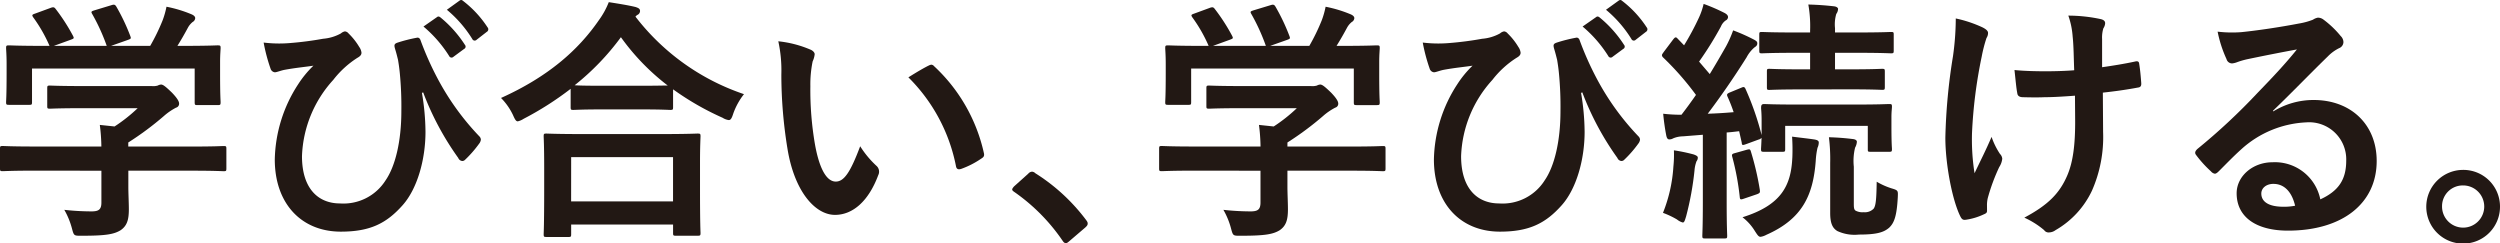
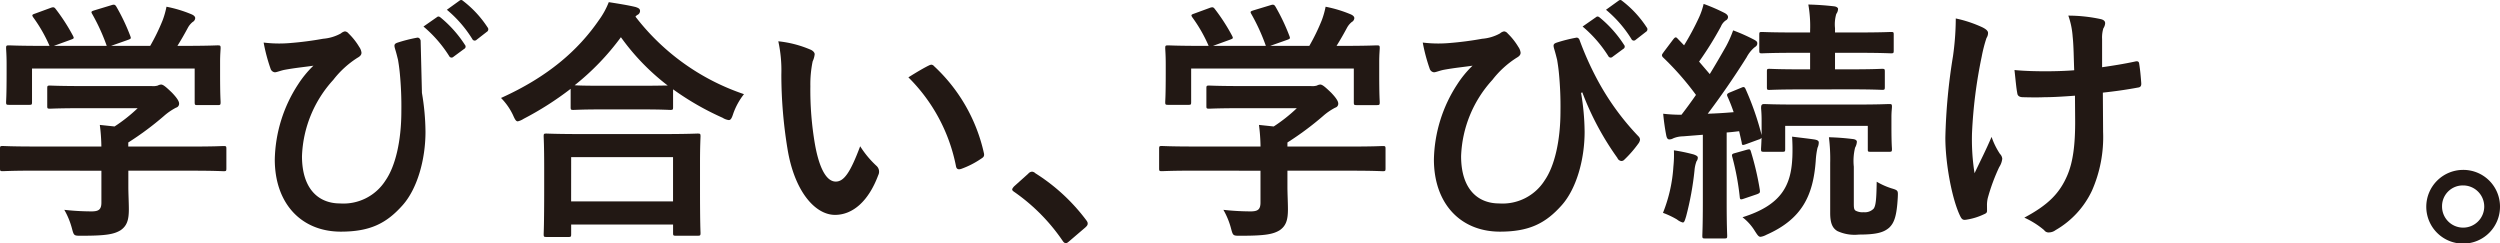
<svg xmlns="http://www.w3.org/2000/svg" width="320.606" height="31.174" viewBox="0 0 320.606 31.174">
  <g id="学び合い_学び続ける_" data-name="学び合い、学び続ける。" transform="translate(7863 7409.174)">
    <path id="パス_630" data-name="パス 630" d="M4.432,1304.721c-2.9,0-3.878.066-4.074.066-.326,0-.358-.032-.358-.359v-2.509c0-.327.032-.359.358-.359.2,0,1.173.066,4.074.066H13a23.31,23.31,0,0,0-.2-2.771l1.891.2a20.389,20.389,0,0,0,2.966-2.346h-7.04c-3,0-4.042.065-4.2.065-.325,0-.359-.033-.359-.326v-2.281c0-.326.034-.359.359-.359.163,0,1.206.065,4.2.065h8.832a2.053,2.053,0,0,0,.783-.065,1.057,1.057,0,0,1,.423-.13c.261,0,.587.26,1.4,1.043.653.684.913,1.108.913,1.4a.517.517,0,0,1-.391.521,7.862,7.862,0,0,0-1.565,1.077,38.636,38.636,0,0,1-4.562,3.389v.522h8.148c2.9,0,3.878-.066,4.075-.066.325,0,.358.032.358.359v2.509c0,.327-.033.359-.358.359-.2,0-1.174-.066-4.075-.066H16.459v2.12c0,.782.065,1.987.065,2.834,0,1.4-.26,2.12-1.043,2.673-.847.522-1.858.717-4.987.717-1.01,0-1.01.033-1.27-.945a9.876,9.876,0,0,0-.978-2.379,31.782,31.782,0,0,0,3.487.2c.912,0,1.271-.227,1.271-1.14v-4.075Zm2.021-20.859c.424-.163.521-.1.717.163a24.439,24.439,0,0,1,2.183,3.39c.163.326.163.358-.293.521l-2.151.782h6.779a25.257,25.257,0,0,0-1.857-4.074c-.2-.325-.1-.358.293-.488l2.151-.652c.391-.13.489-.066.652.195a25.479,25.479,0,0,1,1.793,3.781c.1.293.1.326-.359.489l-2.119.749h5.02a25.7,25.7,0,0,0,1.6-3.292,10.985,10.985,0,0,0,.489-1.727,16.36,16.36,0,0,1,3.226.978c.294.13.457.293.457.489a.615.615,0,0,1-.326.489,2.456,2.456,0,0,0-.619.749c-.457.848-.848,1.532-1.337,2.314H23.6c3.031,0,4.106-.065,4.3-.065.359,0,.391.033.391.359,0,.2-.066.815-.066,1.76v1.5c0,2.934.066,3.455.066,3.651,0,.358-.032.391-.391.391H25.324c-.326,0-.358-.033-.358-.391v-4.3H4.106v4.3c0,.326-.032.358-.358.358H1.173c-.359,0-.391-.032-.391-.358,0-.229.065-.75.065-3.683v-1.206c0-1.206-.065-1.793-.065-2.021,0-.326.032-.359.391-.359.2,0,1.271.065,4.3.065h.88a18.94,18.94,0,0,0-2.086-3.65c-.2-.293-.163-.358.228-.489Z" transform="translate(-7863 -8692.01)" fill="#221814" />
-     <path id="パス_631" data-name="パス 631" d="M54.11,1294.748a30.907,30.907,0,0,1,.456,4.986c0,3.618-1.075,7.333-2.933,9.419-2.086,2.347-4.2,3.39-7.92,3.39-5.085,0-8.474-3.617-8.474-9.256a18.251,18.251,0,0,1,3-9.647,13.372,13.372,0,0,1,1.956-2.38c-1.075.163-2.216.26-3.651.521-.553.1-1.043.326-1.3.326a.655.655,0,0,1-.554-.488,21.944,21.944,0,0,1-.88-3.325,16.446,16.446,0,0,0,3.357.065,42.621,42.621,0,0,0,4.269-.553,5.62,5.62,0,0,0,2.282-.685,1.083,1.083,0,0,1,.522-.261.671.671,0,0,1,.456.261,8.353,8.353,0,0,1,1.368,1.728,1.571,1.571,0,0,1,.294.749c0,.26-.163.456-.522.652a12.224,12.224,0,0,0-3.1,2.835,15.265,15.265,0,0,0-4.009,9.778c0,4.172,2.086,6.063,4.889,6.063a6.387,6.387,0,0,0,5.835-2.967c1.238-1.792,2.02-4.986,2.02-8.865a44.279,44.279,0,0,0-.2-4.889c-.065-.685-.162-1.3-.228-1.694-.1-.392-.195-.816-.358-1.337-.163-.554-.163-.717.326-.88a19.294,19.294,0,0,1,2.444-.619c.261-.066.423.131.489.358a39.633,39.633,0,0,0,2.183,4.889,33.091,33.091,0,0,0,5.346,7.4.631.631,0,0,1,.195.424,1.028,1.028,0,0,1-.227.521,14.65,14.65,0,0,1-1.793,2.053.5.5,0,0,1-.359.163.609.609,0,0,1-.521-.391,36.5,36.5,0,0,1-4.5-8.408Zm1.923-9.713c.163-.131.294-.1.489.065a15.007,15.007,0,0,1,3.1,3.488.329.329,0,0,1-.1.521l-1.368,1.01a.341.341,0,0,1-.555-.1,16.138,16.138,0,0,0-3.292-3.78Zm2.9-2.119c.2-.13.293-.1.488.065a13.638,13.638,0,0,1,3.1,3.358.376.376,0,0,1-.1.586l-1.3,1.011a.336.336,0,0,1-.555-.1,15.43,15.43,0,0,0-3.259-3.748Z" transform="translate(-7863 -8692.01)" fill="#221814" />
+     <path id="パス_631" data-name="パス 631" d="M54.11,1294.748a30.907,30.907,0,0,1,.456,4.986c0,3.618-1.075,7.333-2.933,9.419-2.086,2.347-4.2,3.39-7.92,3.39-5.085,0-8.474-3.617-8.474-9.256a18.251,18.251,0,0,1,3-9.647,13.372,13.372,0,0,1,1.956-2.38c-1.075.163-2.216.26-3.651.521-.553.1-1.043.326-1.3.326a.655.655,0,0,1-.554-.488,21.944,21.944,0,0,1-.88-3.325,16.446,16.446,0,0,0,3.357.065,42.621,42.621,0,0,0,4.269-.553,5.62,5.62,0,0,0,2.282-.685,1.083,1.083,0,0,1,.522-.261.671.671,0,0,1,.456.261,8.353,8.353,0,0,1,1.368,1.728,1.571,1.571,0,0,1,.294.749c0,.26-.163.456-.522.652a12.224,12.224,0,0,0-3.1,2.835,15.265,15.265,0,0,0-4.009,9.778c0,4.172,2.086,6.063,4.889,6.063a6.387,6.387,0,0,0,5.835-2.967c1.238-1.792,2.02-4.986,2.02-8.865a44.279,44.279,0,0,0-.2-4.889c-.065-.685-.162-1.3-.228-1.694-.1-.392-.195-.816-.358-1.337-.163-.554-.163-.717.326-.88a19.294,19.294,0,0,1,2.444-.619c.261-.066.423.131.489.358Zm1.923-9.713c.163-.131.294-.1.489.065a15.007,15.007,0,0,1,3.1,3.488.329.329,0,0,1-.1.521l-1.368,1.01a.341.341,0,0,1-.555-.1,16.138,16.138,0,0,0-3.292-3.78Zm2.9-2.119c.2-.13.293-.1.488.065a13.638,13.638,0,0,1,3.1,3.358.376.376,0,0,1-.1.586l-1.3,1.011a.336.336,0,0,1-.555-.1,15.43,15.43,0,0,0-3.259-3.748Z" transform="translate(-7863 -8692.01)" fill="#221814" />
    <path id="パス_632" data-name="パス 632" d="M73.181,1294.226a40.139,40.139,0,0,1-6.029,3.846,2.355,2.355,0,0,1-.75.326c-.228,0-.358-.228-.619-.815a7.924,7.924,0,0,0-1.531-2.184c6-2.705,9.875-6.094,12.547-9.973a10.194,10.194,0,0,0,1.272-2.314c1.27.2,2.476.391,3.422.619.391.13.587.228.587.522a.555.555,0,0,1-.326.488.886.886,0,0,0-.261.229,29.41,29.41,0,0,0,13.917,9.94,8.675,8.675,0,0,0-1.369,2.478c-.2.619-.326.847-.586.847a1.955,1.955,0,0,1-.783-.294,35.53,35.53,0,0,1-6.355-3.65v2.282c0,.325-.033.359-.358.359-.2,0-1.077-.066-3.684-.066H77.223c-2.607,0-3.455.066-3.682.066-.327,0-.36-.034-.36-.359Zm-3.1,19c-.327,0-.359-.033-.359-.359,0-.2.066-1.075.066-5.8v-2.8c0-2.8-.066-3.748-.066-3.944,0-.326.032-.359.359-.359.195,0,1.335.065,4.464.065H84.98c3.129,0,4.27-.065,4.466-.065.358,0,.391.033.391.359,0,.2-.066,1.141-.066,3.454v3.195c0,4.693.066,5.573.066,5.736,0,.326-.033.358-.391.358H86.675c-.326,0-.358-.032-.358-.358v-1.075H73.247v1.238c0,.326-.033.359-.391.359Zm3.161-4.563h13.07v-5.672H73.247Zm9.028-14.83c1.923,0,2.9-.032,3.357-.032a29.153,29.153,0,0,1-6-6.194,32.182,32.182,0,0,1-5.932,6.161c.391.033,1.3.065,3.52.065Z" transform="translate(-7863 -8692.01)" fill="#221814" />
    <path id="パス_633" data-name="パス 633" d="M103.955,1289.207c.294.13.521.359.521.587a2.851,2.851,0,0,1-.259.912,14.6,14.6,0,0,0-.294,3.195,40.989,40.989,0,0,0,.587,7.43c.456,2.575,1.3,4.791,2.672,4.791,1.043,0,1.858-1.14,3.129-4.53a12.443,12.443,0,0,0,2.086,2.51,1,1,0,0,1,.228,1.206c-1.238,3.324-3.259,5.084-5.541,5.084-2.542,0-5.215-3-6.1-8.506a59.152,59.152,0,0,1-.782-9.485,17.477,17.477,0,0,0-.391-4.27,14.113,14.113,0,0,1,4.139,1.076m15.123,2.053a1,1,0,0,1,.359-.13.508.508,0,0,1,.359.195,21.55,21.55,0,0,1,6.387,11.147c.1.424-.1.555-.358.718a11.137,11.137,0,0,1-2.542,1.3c-.392.13-.619.033-.684-.358a21.968,21.968,0,0,0-6.1-11.375c1.238-.782,2.053-1.239,2.574-1.5" transform="translate(-7863 -8692.01)" fill="#221814" />
    <path id="パス_634" data-name="パス 634" d="M131.861,1305.113a.693.693,0,0,1,.488-.261.653.653,0,0,1,.424.2,24.271,24.271,0,0,1,6.486,5.964c.2.261.228.359.228.489,0,.163-.065.294-.325.521l-1.989,1.7c-.228.2-.359.293-.457.293-.162,0-.293-.065-.456-.326a24.319,24.319,0,0,0-6.16-6.224c-.2-.131-.293-.229-.293-.326s.066-.2.228-.392Z" transform="translate(-7863 -8692.01)" fill="#221814" />
    <path id="パス_635" data-name="パス 635" d="M153.081,1304.721c-2.9,0-3.878.066-4.074.066-.326,0-.358-.032-.358-.359v-2.509c0-.327.032-.359.358-.359.2,0,1.173.066,4.074.066h8.572a23.521,23.521,0,0,0-.2-2.771l1.891.2a20.389,20.389,0,0,0,2.966-2.346h-7.04c-3,0-4.042.065-4.2.065-.326,0-.36-.033-.36-.326v-2.281c0-.326.034-.359.36-.359.162,0,1.2.065,4.2.065h8.833a2.04,2.04,0,0,0,.781-.065,1.071,1.071,0,0,1,.425-.13c.26,0,.586.26,1.4,1.043.652.684.912,1.108.912,1.4a.518.518,0,0,1-.39.521,7.775,7.775,0,0,0-1.565,1.077,38.736,38.736,0,0,1-4.563,3.389v.522h8.149c2.9,0,3.877-.066,4.074-.066.325,0,.358.032.358.359v2.509c0,.327-.033.359-.358.359-.2,0-1.173-.066-4.074-.066h-8.149v2.12c0,.782.065,1.987.065,2.834,0,1.4-.26,2.12-1.043,2.673-.847.522-1.858.717-4.987.717-1.01,0-1.01.033-1.27-.945a9.836,9.836,0,0,0-.978-2.379,31.8,31.8,0,0,0,3.487.2c.912,0,1.271-.227,1.271-1.14v-4.075Zm2.021-20.859c.424-.163.521-.1.717.163a24.346,24.346,0,0,1,2.183,3.39c.163.326.163.358-.293.521l-2.151.782h6.779a25.258,25.258,0,0,0-1.857-4.074c-.195-.325-.1-.358.293-.488l2.151-.652c.391-.13.49-.066.652.195a25.479,25.479,0,0,1,1.793,3.781c.1.293.1.326-.359.489l-2.118.749h5.019a25.7,25.7,0,0,0,1.6-3.292A10.876,10.876,0,0,0,170,1283.7a16.339,16.339,0,0,1,3.226.978c.294.13.457.293.457.489a.615.615,0,0,1-.326.489,2.456,2.456,0,0,0-.619.749c-.456.848-.848,1.532-1.337,2.314h.848c3.031,0,4.106-.065,4.3-.065.36,0,.391.033.391.359,0,.2-.066.815-.066,1.76v1.5c0,2.934.066,3.455.066,3.651,0,.358-.031.391-.391.391h-2.575c-.326,0-.358-.033-.358-.391v-4.3h-20.86v4.3c0,.326-.033.358-.358.358h-2.575c-.358,0-.391-.032-.391-.358,0-.229.065-.75.065-3.683v-1.206c0-1.206-.065-1.793-.065-2.021,0-.326.033-.359.391-.359.195,0,1.271.065,4.3.065H155a18.887,18.887,0,0,0-2.086-3.65c-.2-.293-.163-.358.228-.489Z" transform="translate(-7863 -8692.01)" fill="#221814" />
    <path id="パス_636" data-name="パス 636" d="M202.759,1294.748a30.907,30.907,0,0,1,.456,4.986c0,3.618-1.075,7.333-2.933,9.419-2.086,2.347-4.205,3.39-7.921,3.39-5.084,0-8.473-3.617-8.473-9.256a18.243,18.243,0,0,1,3-9.647,13.331,13.331,0,0,1,1.955-2.38c-1.075.163-2.217.26-3.651.521-.553.1-1.043.326-1.3.326a.655.655,0,0,1-.554-.488,22.165,22.165,0,0,1-.881-3.325,16.457,16.457,0,0,0,3.358.065,42.622,42.622,0,0,0,4.269-.553,5.607,5.607,0,0,0,2.281-.685,1.091,1.091,0,0,1,.522-.261.671.671,0,0,1,.457.261,8.392,8.392,0,0,1,1.369,1.728,1.577,1.577,0,0,1,.293.749c0,.26-.163.456-.522.652a12.224,12.224,0,0,0-3.1,2.835,15.265,15.265,0,0,0-4.009,9.778c0,4.172,2.086,6.063,4.889,6.063a6.385,6.385,0,0,0,5.834-2.967c1.239-1.792,2.021-4.986,2.021-8.865a44.587,44.587,0,0,0-.2-4.889c-.066-.685-.163-1.3-.229-1.694-.1-.392-.2-.816-.358-1.337-.163-.554-.163-.717.325-.88a19.353,19.353,0,0,1,2.445-.619c.261-.066.424.131.489.358a39.633,39.633,0,0,0,2.183,4.889,33.091,33.091,0,0,0,5.346,7.4.63.63,0,0,1,.2.424,1.022,1.022,0,0,1-.228.521,14.64,14.64,0,0,1-1.792,2.053.5.5,0,0,1-.359.163.61.61,0,0,1-.521-.391,36.5,36.5,0,0,1-4.5-8.408Zm1.923-9.713c.163-.131.294-.1.489.065a15.009,15.009,0,0,1,3.1,3.488.329.329,0,0,1-.1.521l-1.368,1.01a.341.341,0,0,1-.555-.1,16.138,16.138,0,0,0-3.292-3.78Zm2.9-2.119c.2-.13.293-.1.488.065a13.638,13.638,0,0,1,3.1,3.358.376.376,0,0,1-.1.586l-1.3,1.011a.336.336,0,0,1-.555-.1,15.43,15.43,0,0,0-3.259-3.748Z" transform="translate(-7863 -8692.01)" fill="#221814" />
    <path id="パス_637" data-name="パス 637" d="M215.8,1300.322a3.343,3.343,0,0,0-1.238.261.926.926,0,0,1-.489.13c-.228,0-.326-.2-.391-.522-.163-.847-.294-1.727-.391-2.77a20.149,20.149,0,0,0,2.346.131q.979-1.272,1.859-2.543a36.618,36.618,0,0,0-4.2-4.791.442.442,0,0,1-.163-.293c0-.131.1-.229.228-.424l1.206-1.6c.261-.326.359-.358.587-.1l.815.847a34.012,34.012,0,0,0,1.922-3.585,8.937,8.937,0,0,0,.587-1.727,23.192,23.192,0,0,1,2.705,1.173c.293.164.424.326.424.522a.5.5,0,0,1-.293.424,1.77,1.77,0,0,0-.62.782,43.526,43.526,0,0,1-2.8,4.5l1.37,1.6c.716-1.174,1.4-2.347,2.085-3.553a14.549,14.549,0,0,0,.913-2.054,23,23,0,0,1,2.706,1.206c.293.163.39.261.39.456,0,.229-.1.359-.358.522a4.25,4.25,0,0,0-1.011,1.271c-1.694,2.7-3.455,5.215-4.986,7.236q1.612-.05,3.324-.2a21.082,21.082,0,0,0-.782-1.988c-.13-.293-.066-.391.326-.554l1.5-.619c.228-.1.358-.1.489.2a36.205,36.205,0,0,1,2.053,5.9V1298.2c0-.88-.065-1.336-.065-1.5,0-.326.033-.522.391-.522.195,0,1.238.066,4.2.066H238c3,0,4.041-.066,4.269-.066.325,0,.359.033.359.359,0,.195-.066.619-.066,1.3v1.14c0,2.38.066,2.771.066,2.966,0,.326-.034.359-.359.359h-2.38c-.358,0-.358-.033-.358-.359v-2.966H228.936v2.966c0,.326-.032.359-.358.359h-2.347c-.358,0-.391-.033-.391-.359,0-.163.033-.423.065-1.434a.722.722,0,0,1-.391.228l-1.6.587c-.457.163-.522.163-.555-.228l-.326-1.434c-.554.065-1.075.131-1.6.163v8.963c0,3,.066,4.106.066,4.269,0,.326-.034.359-.359.359H218.67c-.327,0-.359-.033-.359-.359,0-.195.066-1.27.066-4.269v-8.67ZM214.6,1304.2a14.53,14.53,0,0,0,.066-2.086,22.11,22.11,0,0,1,2.51.522c.39.13.553.26.553.391a.731.731,0,0,1-.163.488,4.3,4.3,0,0,0-.261,1.206,38.346,38.346,0,0,1-1.075,5.868c-.163.521-.228.782-.424.782a2.019,2.019,0,0,1-.749-.392,11.128,11.128,0,0,0-1.793-.847,19.1,19.1,0,0,0,1.336-5.932m9.387-2.151c.392-.1.457-.1.555.228a36.259,36.259,0,0,1,1.14,4.889c.033.326.065.424-.391.587l-1.63.554c-.456.163-.522.13-.554-.228a33.357,33.357,0,0,0-.945-5.085c-.1-.325-.066-.423.326-.522Zm5.867,1.01a25.375,25.375,0,0,0-.033-2.7c1.011.131,1.956.229,2.836.359.391.065.587.163.587.391a1.619,1.619,0,0,1-.163.684,10.293,10.293,0,0,0-.229,1.7c-.326,4.3-1.662,7.4-6.322,9.452a2.248,2.248,0,0,1-.75.261c-.261,0-.392-.228-.717-.717a6.519,6.519,0,0,0-1.6-1.793c5.019-1.564,6.225-4.106,6.388-7.627m1.075-8.767c-2.868,0-3.813.065-4.008.065-.293,0-.326-.032-.326-.358v-1.988c0-.327.033-.359.326-.359.195,0,1.14.066,4.008.066h1.207v-2.12h-1.923c-3.032,0-4.042.066-4.238.066-.326,0-.358-.032-.358-.359v-2.053c0-.293.032-.326.358-.326.2,0,1.206.065,4.238.065h1.923v-.228a15.958,15.958,0,0,0-.229-3.357c1.206.032,2.151.1,3.292.229.326.032.521.195.521.325a1.129,1.129,0,0,1-.227.652,4.734,4.734,0,0,0-.163,1.825v.554h2.932c3,0,4.042-.065,4.238-.065.326,0,.358.033.358.326v2.053c0,.327-.032.359-.358.359-.2,0-1.238-.066-4.238-.066h-2.932v2.12h2.02c2.836,0,3.814-.066,4.009-.066.326,0,.359.032.359.359V1294c0,.326-.033.358-.359.358-.2,0-1.173-.065-4.009-.065Zm6.812,14.7c0,.489.033.718.229.848a1.862,1.862,0,0,0,1.042.2,1.546,1.546,0,0,0,1.272-.456c.261-.358.358-1.075.391-3.455a8.987,8.987,0,0,0,1.89.847c.88.261.848.294.815,1.141-.13,2.412-.456,3.292-1.108,3.911-.684.587-1.564.88-3.879.88a5.234,5.234,0,0,1-2.77-.456c-.587-.358-.912-.945-.912-2.314v-6.42a22.7,22.7,0,0,0-.163-3.292c1.075.032,1.988.1,3.031.227.358.033.554.163.554.359a1.786,1.786,0,0,1-.229.75,7.114,7.114,0,0,0-.163,2.444Z" transform="translate(-7863 -8692.01)" fill="#221814" />
    <path id="パス_638" data-name="パス 638" d="M254.822,1309.871c0,.228-.1.326-.424.457a8.066,8.066,0,0,1-2.249.684c-.391.065-.554-.033-.749-.424-1.043-2.085-1.923-6.714-1.923-10.1a74.327,74.327,0,0,1,.977-10.429,35.185,35.185,0,0,0,.359-4.856,16.021,16.021,0,0,1,3.422,1.14c.521.261.717.489.717.717a1.177,1.177,0,0,1-.2.652,18.641,18.641,0,0,0-.619,2.412,60.76,60.76,0,0,0-1.238,9.778,27.692,27.692,0,0,0,.326,5.149c.814-1.727,1.4-2.836,2.184-4.661a9.412,9.412,0,0,0,1.075,2.184.983.983,0,0,1,.294.62,2.445,2.445,0,0,1-.392,1.075,24.519,24.519,0,0,0-1.467,3.977,3.991,3.991,0,0,0-.1.847Zm11.277-14.764c-1.728.13-2.966.195-3.911.195-.685.033-1.532.033-2.738,0-.456,0-.717-.163-.749-.521-.131-.653-.2-1.532-.359-2.966,1.2.13,2.835.163,4.041.163.912,0,2.445-.033,3.618-.131-.065-1.63-.065-3.1-.2-4.335a10.115,10.115,0,0,0-.554-2.672,19.851,19.851,0,0,1,4.2.456c.36.1.522.261.522.522a1.313,1.313,0,0,1-.228.651,4.011,4.011,0,0,0-.163,1.369v3.619c1.4-.2,2.8-.424,4.172-.718.391-.1.554-.032.587.294.13.814.2,1.6.261,2.444.032.424-.131.554-.424.587-1.564.293-3,.488-4.5.651l.032,5.02a17,17,0,0,1-1.433,7.561,11.46,11.46,0,0,1-4.662,5.052,1.443,1.443,0,0,1-.814.293.678.678,0,0,1-.652-.293,10.74,10.74,0,0,0-2.542-1.6c3.063-1.63,4.53-3.129,5.508-5.412.717-1.662,1.043-3.878,1.01-7.267Z" transform="translate(-7863 -8692.01)" fill="#221814" />
-     <path id="パス_639" data-name="パス 639" d="M291.527,1297.127a9.808,9.808,0,0,1,5.182-1.467c4.759,0,8.083,3.129,8.083,7.822,0,5.444-4.4,8.931-11.375,8.931-4.106,0-6.584-1.76-6.584-4.791,0-2.184,2.054-3.977,4.6-3.977a5.932,5.932,0,0,1,6.128,4.759c2.281-1.043,3.324-2.477,3.324-4.954a4.758,4.758,0,0,0-5.117-4.922,13.269,13.269,0,0,0-8.344,3.455c-.945.848-1.857,1.792-2.836,2.771-.227.227-.39.358-.553.358a.8.8,0,0,1-.49-.294,14.651,14.651,0,0,1-1.922-2.118c-.2-.261-.1-.489.163-.75a78.346,78.346,0,0,0,7.724-7.2c2.021-2.086,3.553-3.716,5.052-5.574-1.955.359-4.269.815-6.29,1.239a9.984,9.984,0,0,0-1.369.391,2.4,2.4,0,0,1-.652.163.741.741,0,0,1-.717-.554,15.613,15.613,0,0,1-1.141-3.52,15.758,15.758,0,0,0,3.031.065c1.989-.2,4.857-.619,7.4-1.108a8.732,8.732,0,0,0,1.793-.489,1.679,1.679,0,0,1,.619-.261,1.165,1.165,0,0,1,.75.261,12.342,12.342,0,0,1,2.183,2.086,1.13,1.13,0,0,1,.359.782.861.861,0,0,1-.555.782,5.262,5.262,0,0,0-1.433,1.043c-2.38,2.314-4.564,4.6-7.04,6.975Zm.033,9.289c-.945,0-1.564.554-1.564,1.238,0,1.011.879,1.695,2.835,1.695a7.2,7.2,0,0,0,1.5-.13c-.424-1.793-1.4-2.8-2.771-2.8" transform="translate(-7863 -8692.01)" fill="#221814" />
    <path id="パス_640" data-name="パス 640" d="M320.606,1309.317a4.727,4.727,0,1,1-4.727-4.693,4.7,4.7,0,0,1,4.727,4.693m-7.432,0a2.705,2.705,0,1,0,2.7-2.7,2.658,2.658,0,0,0-2.7,2.7" transform="translate(-7863 -8692.01)" fill="#221814" />
  </g>
</svg>